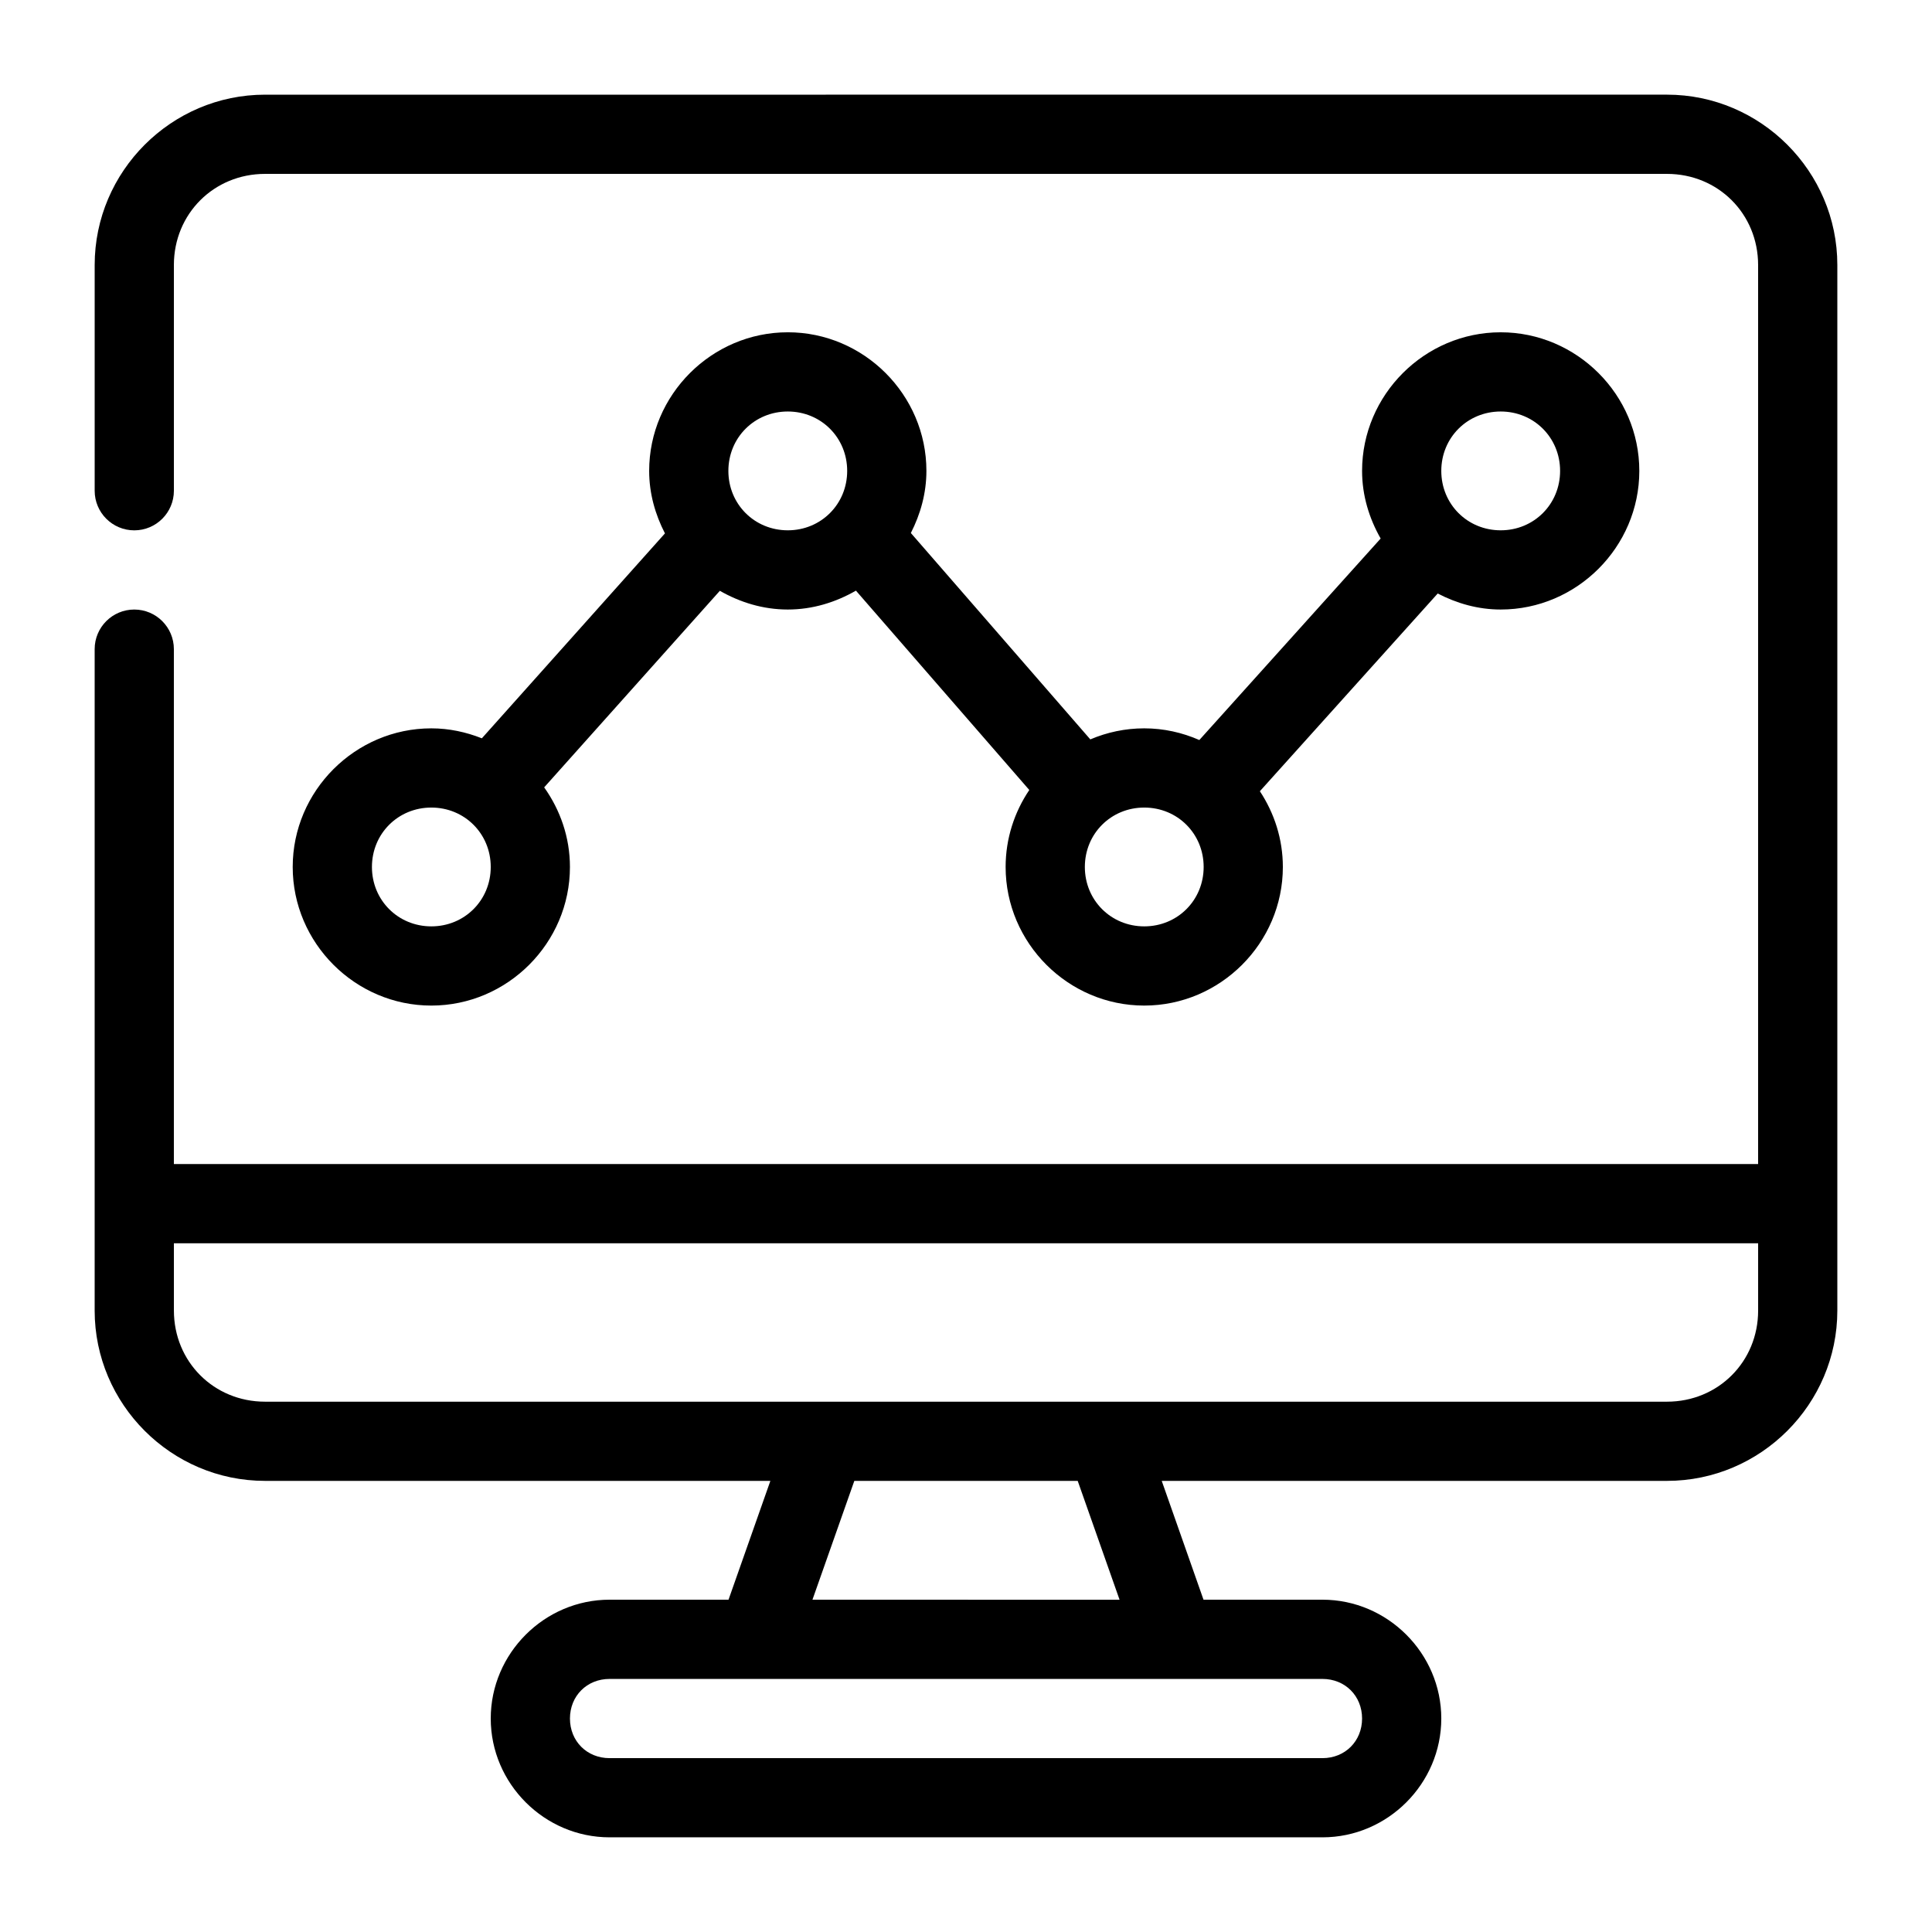
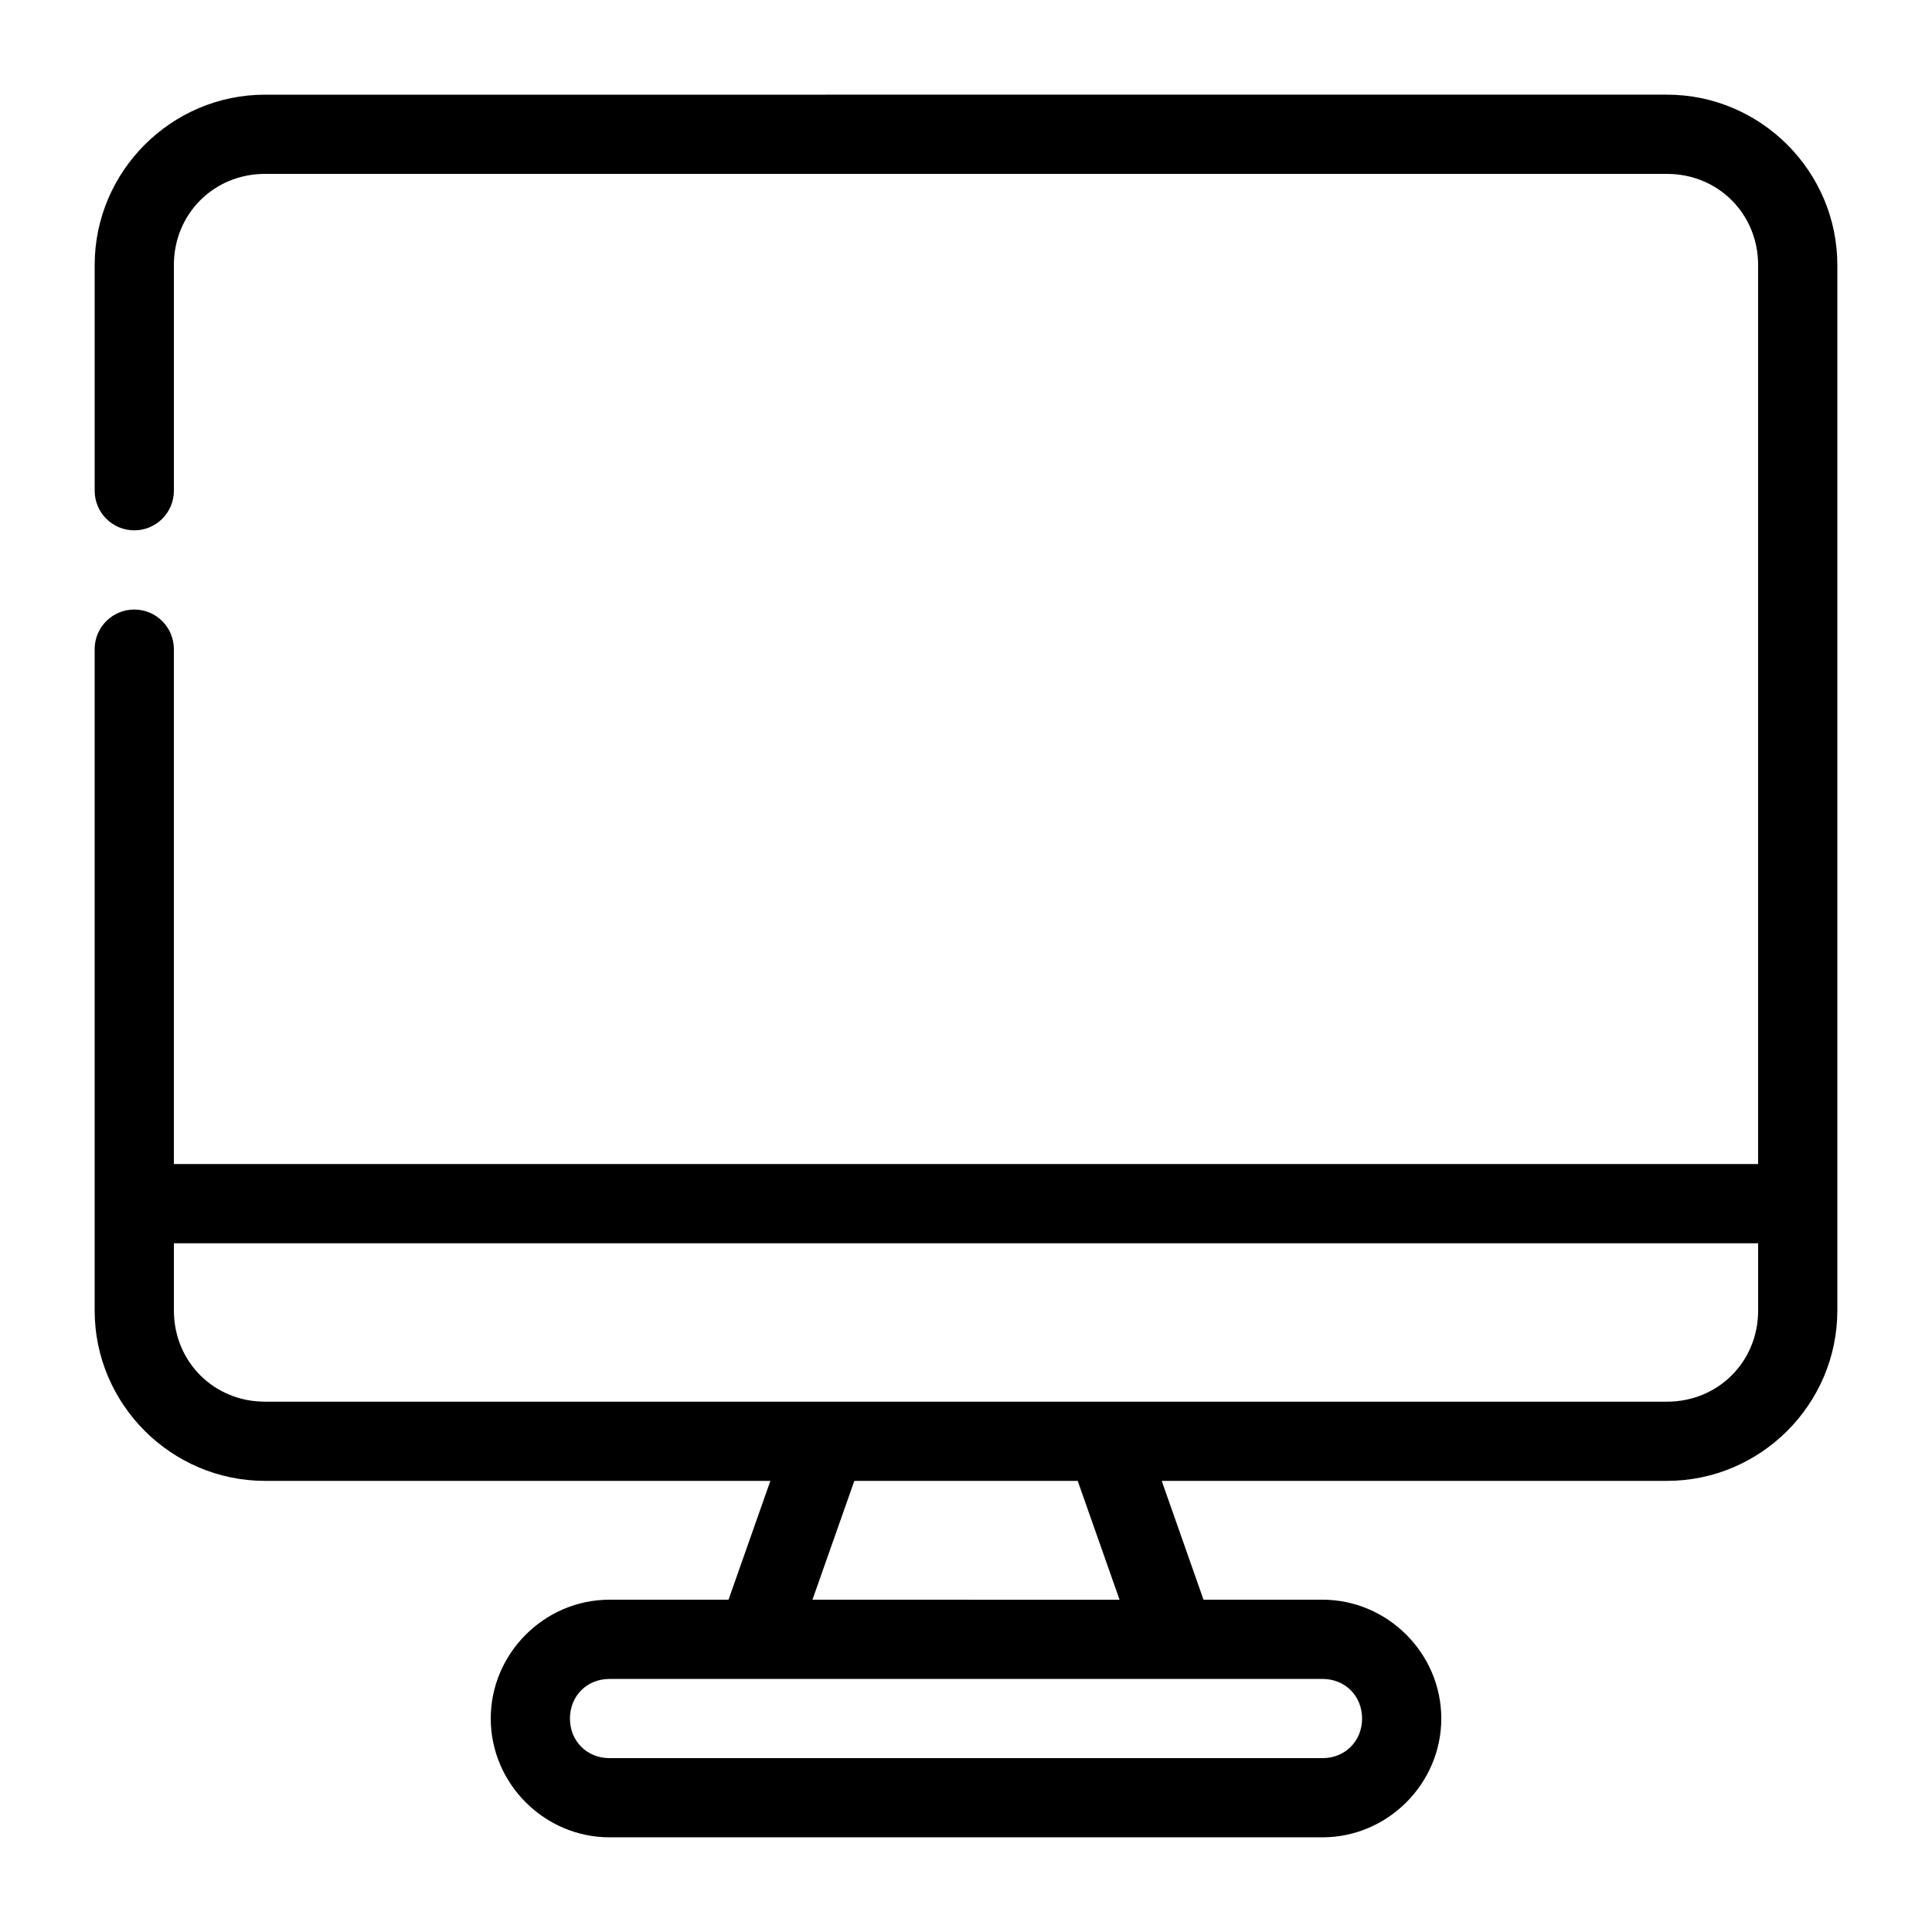
<svg xmlns="http://www.w3.org/2000/svg" fill="#000000" width="800px" height="800px" version="1.1" viewBox="144 144 512 512">
  <g>
    <path d="m214.23 169.09c-24.82 0-45.141 20.32-45.141 45.141v59.82c0 5.797 4.699 10.496 10.496 10.496s10.496-4.699 10.496-10.496v-59.82c0-13.555 10.594-24.148 24.148-24.148h371.54c13.555 0 24.148 10.594 24.148 24.148v238.25h-419.84v-136.45c0-5.797-4.699-10.496-10.496-10.496s-10.496 4.699-10.496 10.496v175.28c0 24.82 20.32 45.137 45.141 45.137h133.93l-11.09 31.488h-31.527c-17.262 0-31.488 14.227-31.488 31.488s14.227 31.488 31.488 31.488h188.93c17.262 0 31.488-14.227 31.488-31.488s-14.227-31.488-31.488-31.488h-31.527l-11.07-31.488h133.9c24.824 0 45.141-20.316 45.141-45.141v-277.08c0-24.82-20.316-45.141-45.141-45.141zm-24.148 304.39h419.84v17.836c0 13.551-10.594 24.145-24.148 24.145h-371.54c-13.555 0-24.148-10.594-24.148-24.148zm180.32 62.977h59.203l11.09 31.488-81.387-0.004zm-64.863 52.477h188.93c5.996 0 10.496 4.5 10.496 10.496s-4.5 10.496-10.496 10.496h-188.93c-5.996 0-10.496-4.5-10.496-10.496s4.5-10.496 10.496-10.496z" />
-     <path d="m352.77 232.06c-20.164 0-36.734 16.57-36.734 36.734 0 5.981 1.605 11.555 4.184 16.562l-48.523 54.305c-4.168-1.652-8.664-2.641-13.391-2.641-20.164 0-36.734 16.57-36.734 36.734 0 20.164 16.57 36.734 36.734 36.734 20.164 0 36.734-16.57 36.734-36.734 0-7.848-2.57-15.102-6.828-21.094l46.555-52.09c5.359 3.059 11.445 4.961 18.004 4.961 6.586 0 12.695-1.918 18.062-5.004l45.941 52.828c-3.945 5.852-6.273 12.871-6.273 20.398 0 20.164 16.57 36.734 36.734 36.734 20.164 0 36.734-16.57 36.734-36.734 0-7.394-2.269-14.281-6.09-20.07l47.129-52.398c5.043 2.617 10.664 4.246 16.691 4.246 20.164 0 36.734-16.57 36.734-36.734 0-20.164-16.57-36.734-36.734-36.734-20.164 0-36.734 16.57-36.734 36.734 0 6.527 1.887 12.582 4.922 17.918l-48.051 53.402c-4.492-1.973-9.422-3.098-14.602-3.098-5.059 0-9.887 1.051-14.289 2.93l-47.559-54.695c2.539-4.981 4.121-10.523 4.121-16.461 0-20.164-16.574-36.734-36.738-36.734zm0 20.992c8.82 0 15.742 6.926 15.742 15.742 0 8.82-6.926 15.742-15.742 15.742-8.82 0-15.742-6.926-15.742-15.742 0-8.82 6.926-15.742 15.742-15.742zm188.93 0c8.82 0 15.742 6.926 15.742 15.742 0 8.82-6.926 15.742-15.742 15.742-8.82 0-15.742-6.926-15.742-15.742 0-8.82 6.926-15.742 15.742-15.742zm-283.39 104.96c8.82 0 15.742 6.926 15.742 15.742 0 8.82-6.926 15.742-15.742 15.742-8.82 0-15.742-6.926-15.742-15.742 0-8.82 6.926-15.742 15.742-15.742zm188.93 0c8.82 0 15.742 6.926 15.742 15.742 0 8.82-6.926 15.742-15.742 15.742-8.82 0-15.742-6.926-15.742-15.742 0-8.82 6.926-15.742 15.742-15.742z" />
  </g>
</svg>